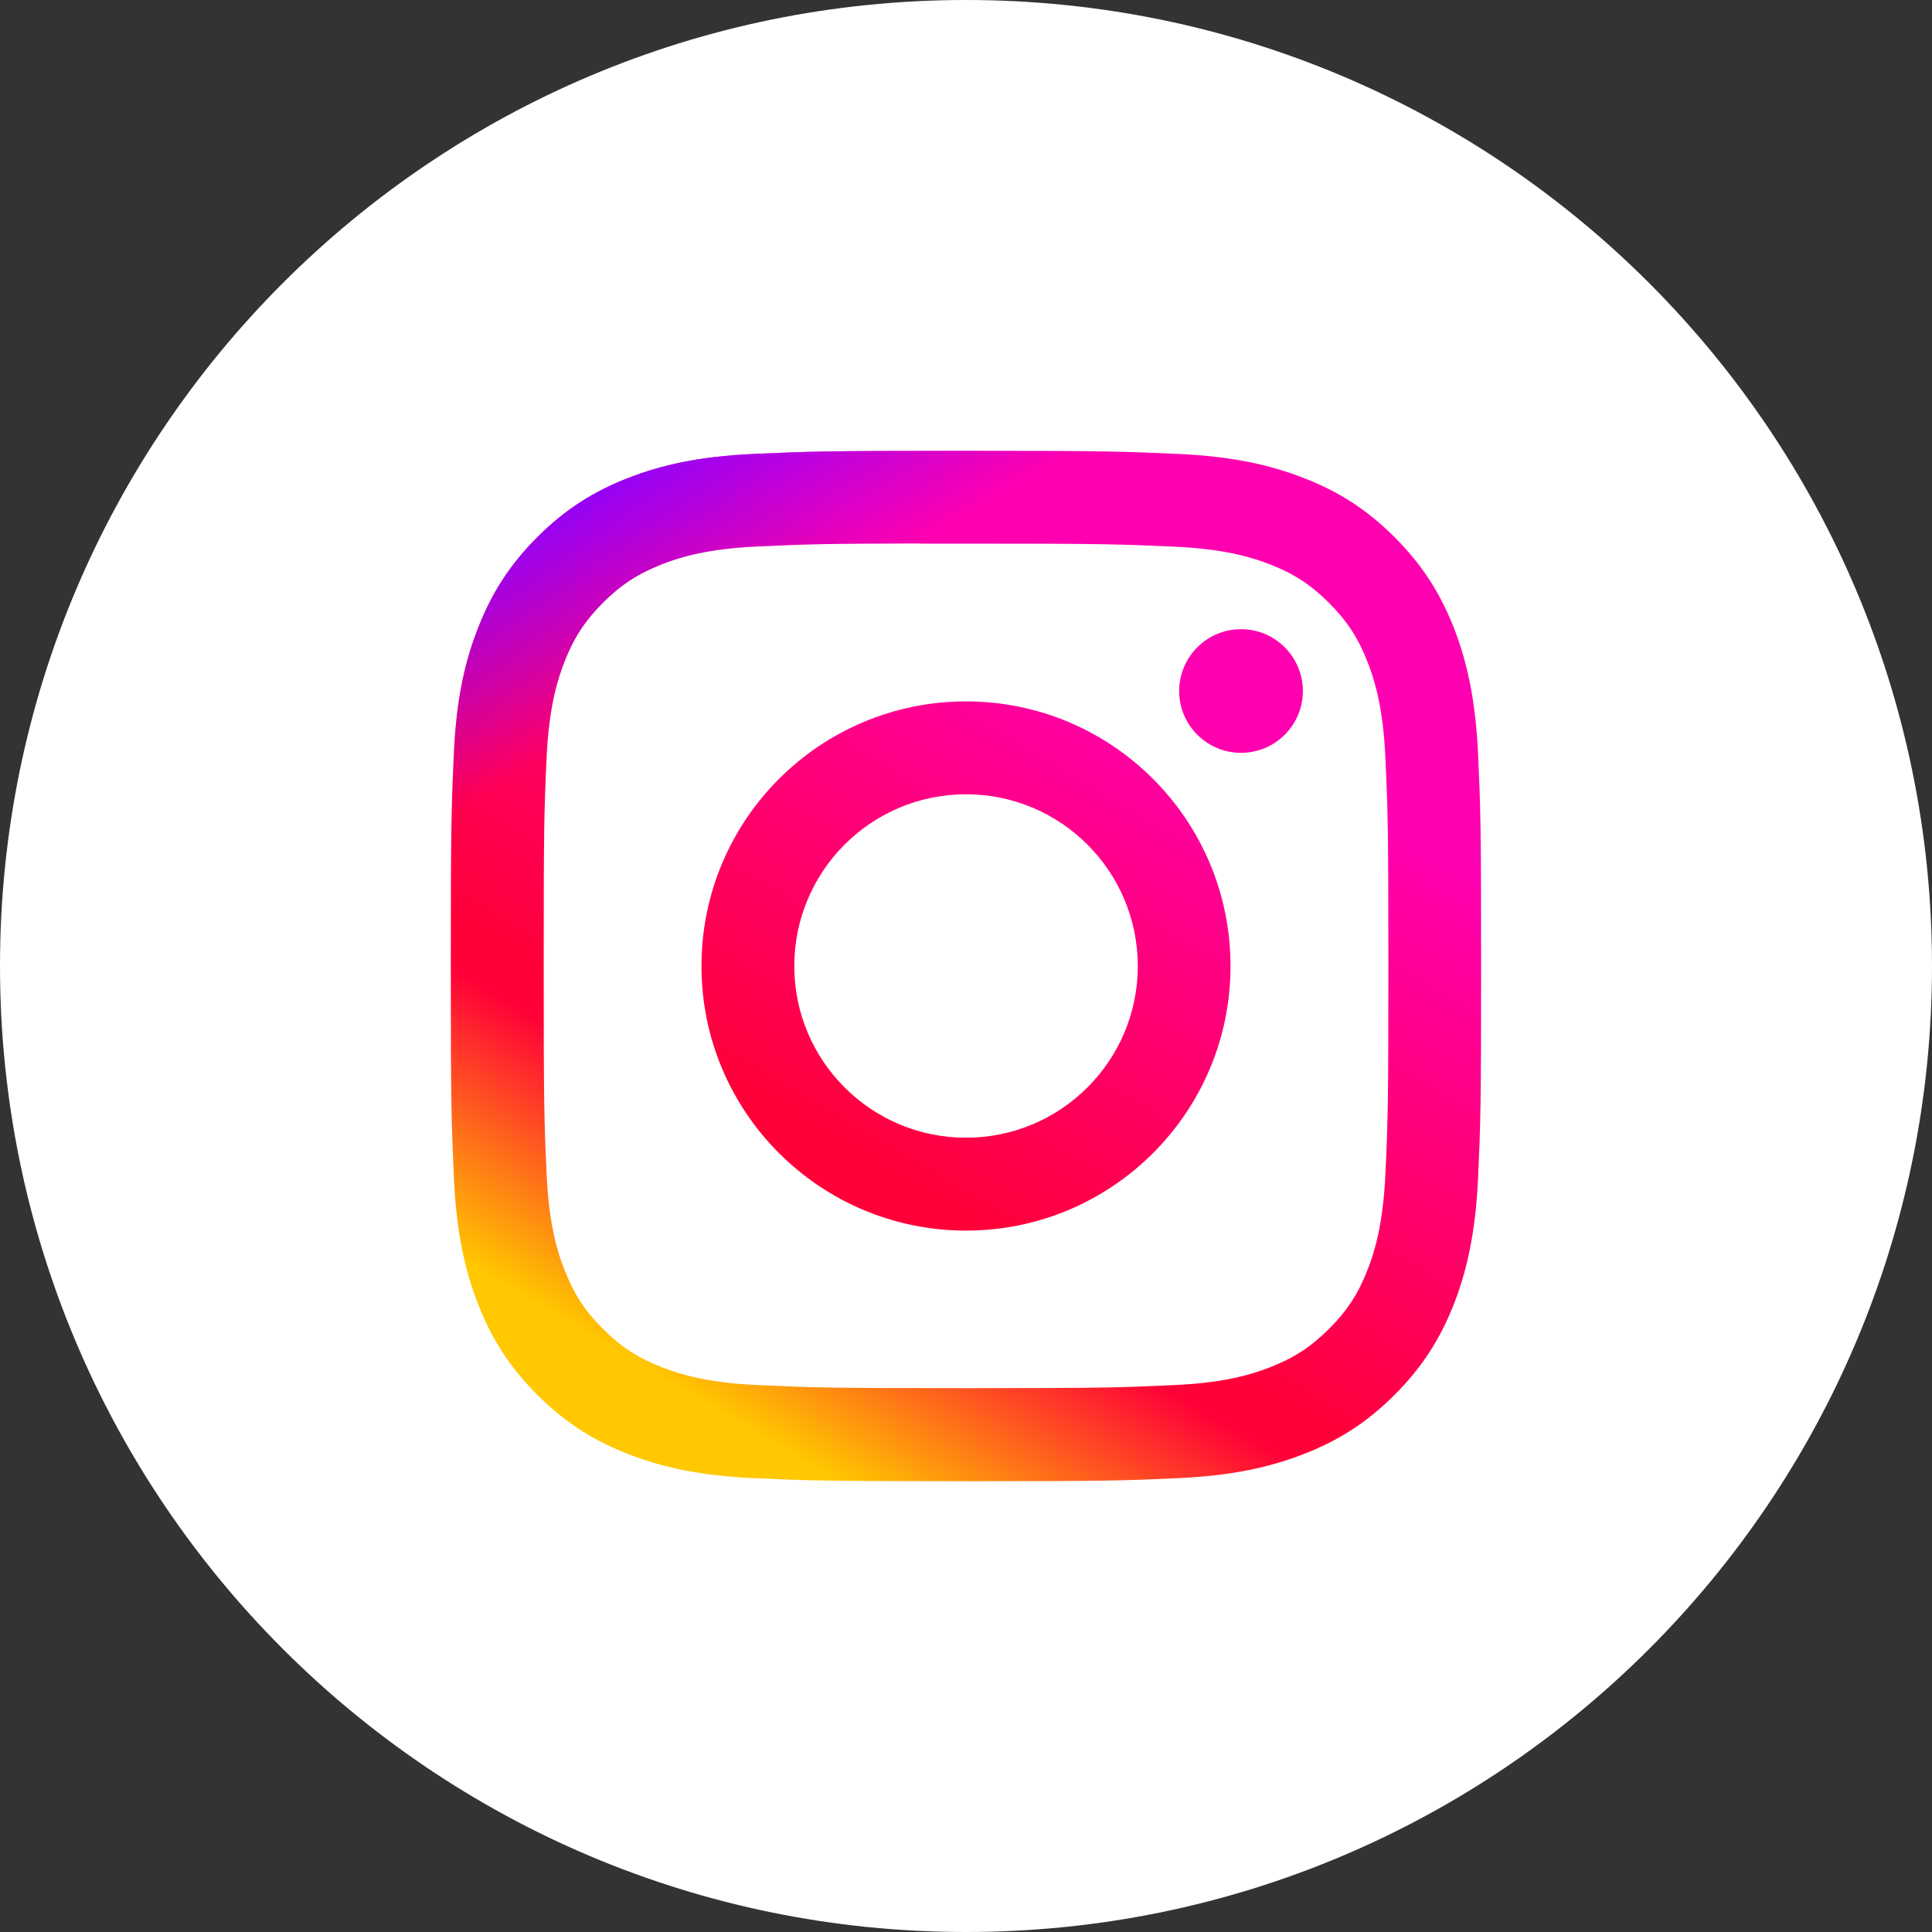
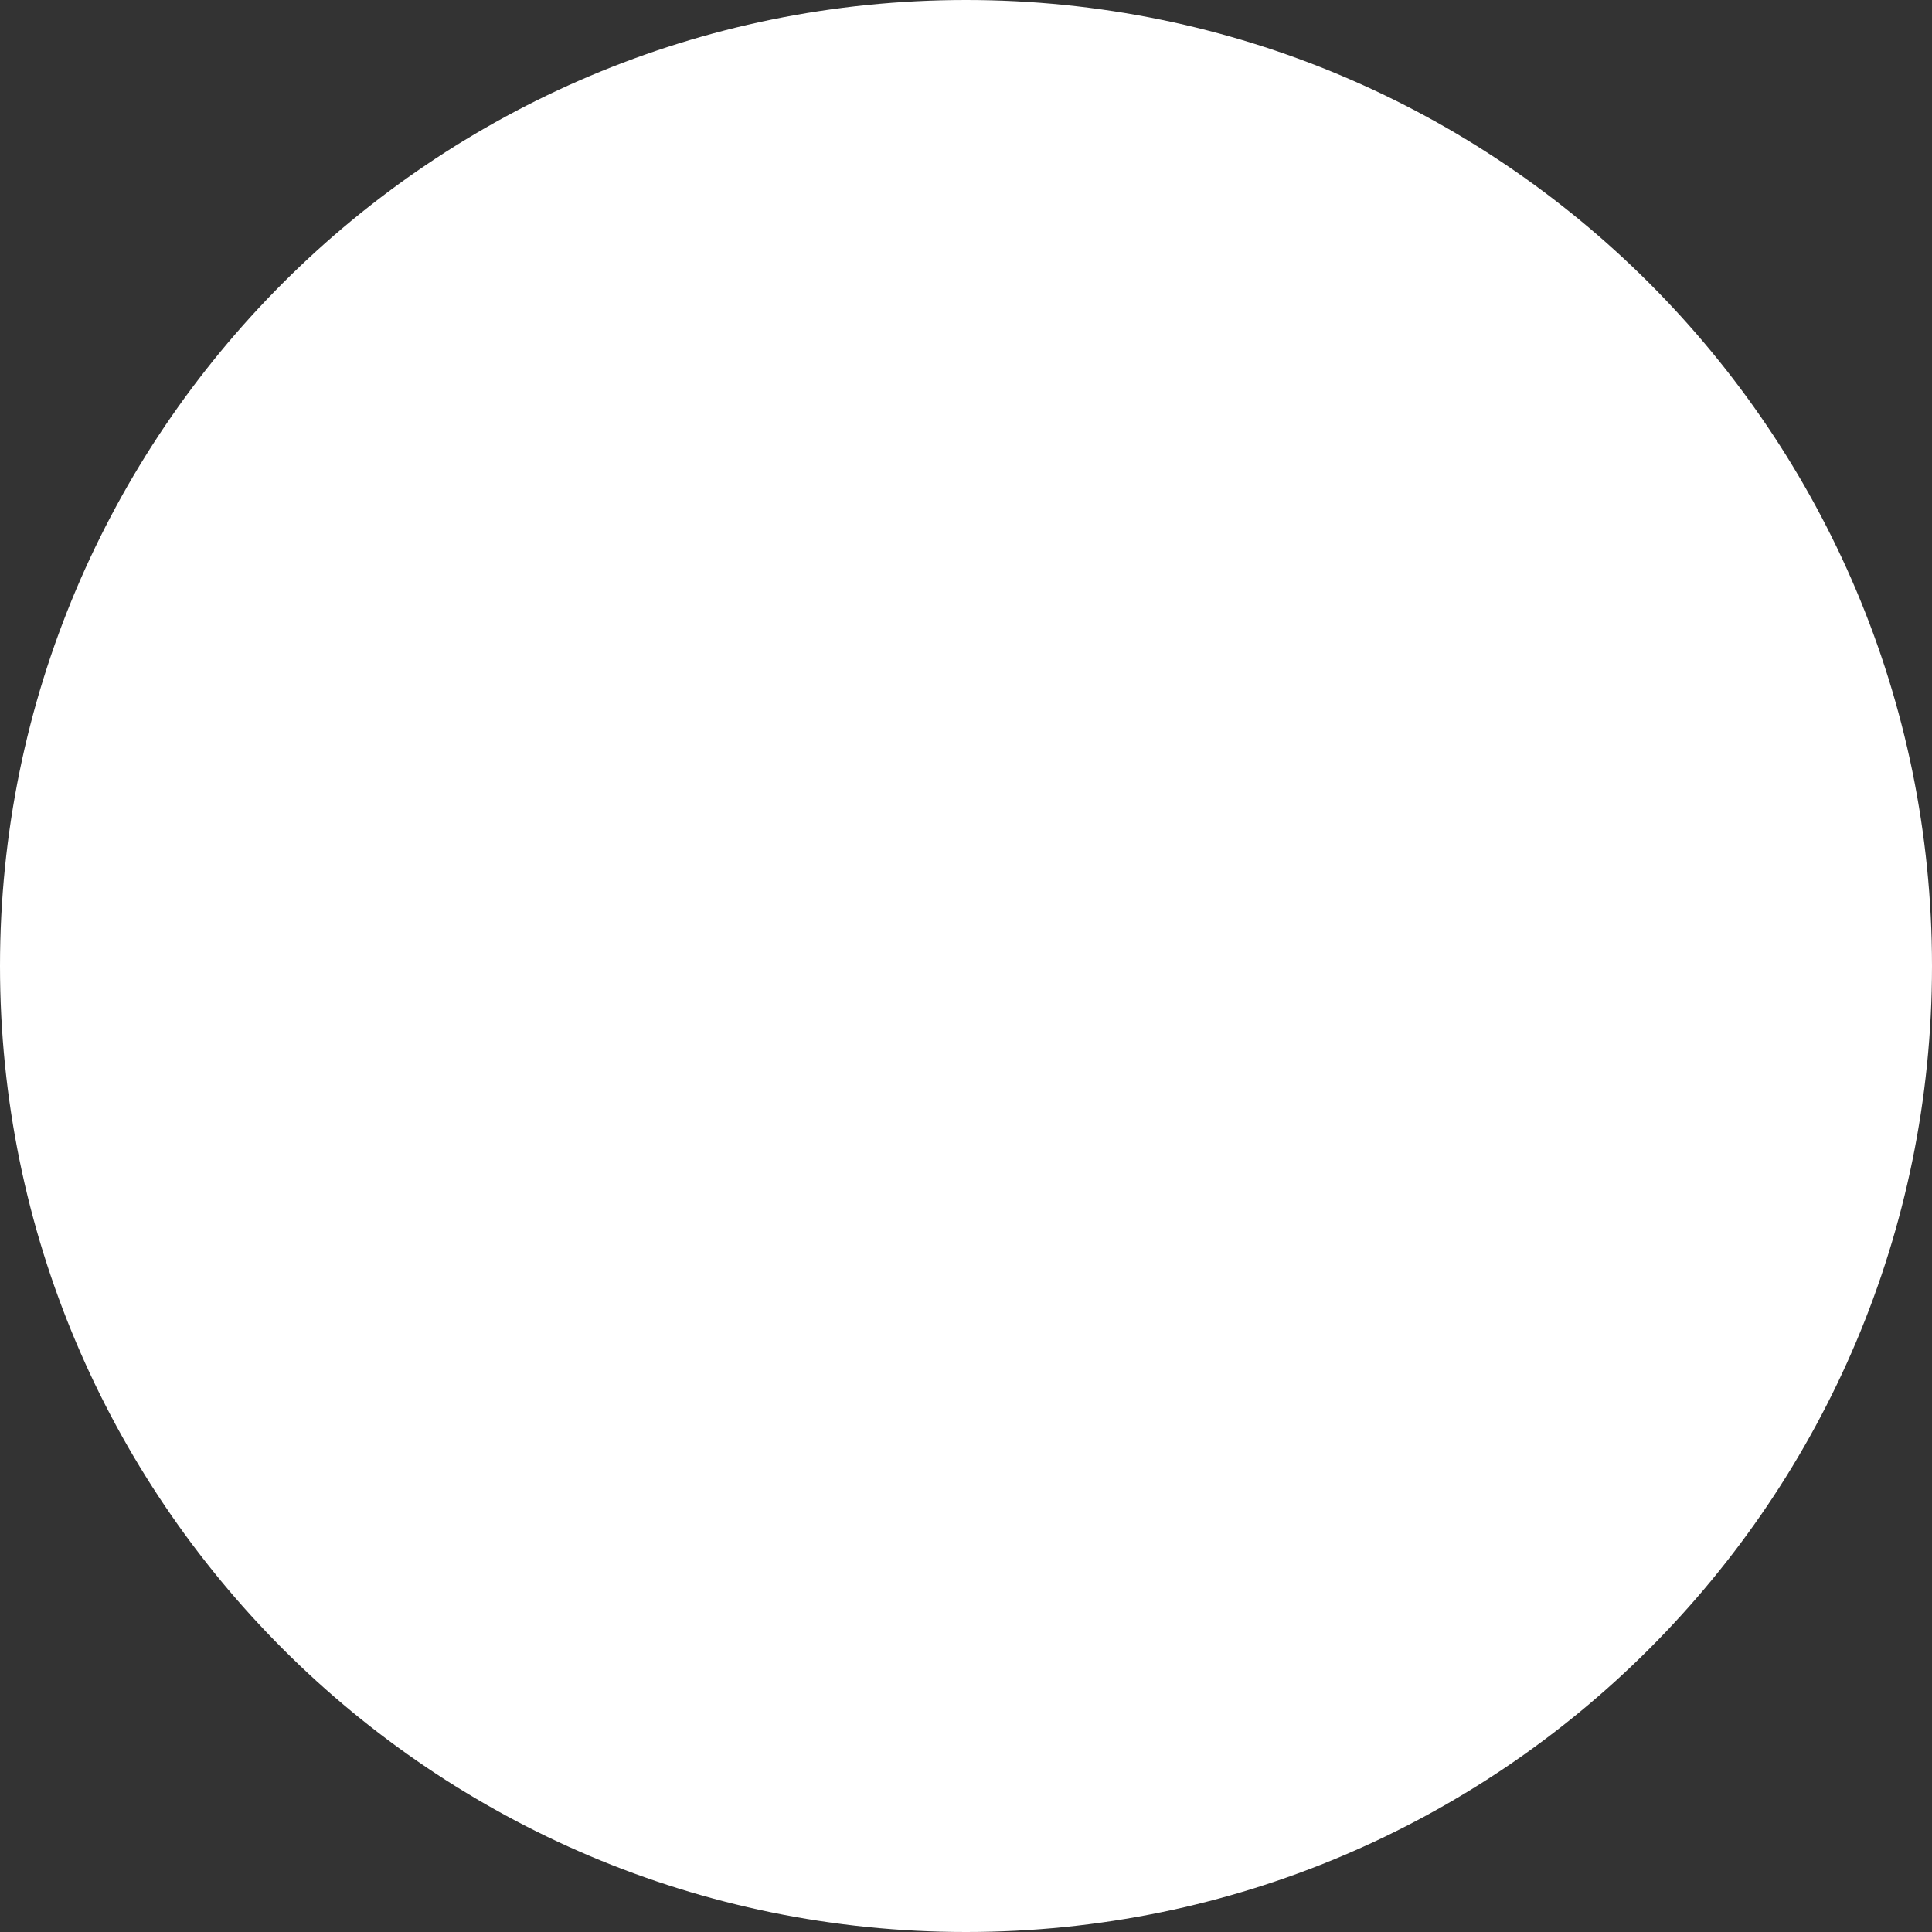
<svg xmlns="http://www.w3.org/2000/svg" width="24" height="24" viewBox="0 0 24 24" fill="none">
  <rect x="0" y="0" width="24" height="24" fill="#333333" stroke="none" />
  <path d="M0 12C0 5.373 5.373 0 12 0C18.627 0 24 5.373 24 12C24 18.627 18.627 24 12 24C5.373 24 0 18.627 0 12Z" fill="white" />
  <mask id="mask0_622_6195" style="mask-type:luminance" maskUnits="userSpaceOnUse" x="0" y="0" width="24" height="24">
-     <path fill-rule="evenodd" clip-rule="evenodd" d="M0 12C0 5.373 5.373 0 12 0C18.627 0 24 5.373 24 12C24 18.627 18.627 24 12 24C5.373 24 0 18.627 0 12Z" fill="white" />
-   </mask>
+     </mask>
  <g mask="url(#mask0_622_6195)">
    <path d="M11.999 5.6C13.737 5.6 13.954 5.608 14.637 5.639C15.318 5.67 15.783 5.778 16.191 5.936C16.613 6.099 16.969 6.318 17.325 6.674C17.681 7.03 17.899 7.387 18.064 7.808C18.221 8.215 18.329 8.68 18.361 9.361C18.392 10.043 18.399 10.262 18.399 12.001C18.399 13.738 18.392 13.956 18.361 14.638C18.329 15.319 18.221 15.785 18.064 16.192C17.899 16.613 17.681 16.97 17.325 17.326C16.97 17.682 16.613 17.901 16.192 18.064C15.785 18.222 15.319 18.331 14.638 18.362C13.955 18.393 13.737 18.4 11.999 18.4C10.261 18.4 10.043 18.393 9.36 18.362C8.679 18.331 8.214 18.222 7.807 18.064C7.386 17.901 7.029 17.681 6.674 17.326C6.318 16.97 6.099 16.613 5.936 16.192C5.777 15.785 5.67 15.319 5.639 14.638C5.608 13.956 5.6 13.738 5.6 12.001C5.6 10.262 5.607 10.043 5.638 9.361C5.668 8.68 5.777 8.215 5.936 7.808C6.1 7.387 6.318 7.03 6.674 6.674C7.029 6.319 7.387 6.099 7.808 5.936C8.215 5.778 8.68 5.67 9.361 5.639C10.044 5.608 10.262 5.6 11.999 5.6ZM11.426 6.751C10.233 6.753 10.004 6.761 9.414 6.788C8.79 6.816 8.451 6.92 8.226 7.008C7.927 7.125 7.713 7.264 7.489 7.488C7.266 7.712 7.127 7.925 7.011 8.223C6.923 8.449 6.819 8.788 6.79 9.412C6.759 10.086 6.754 10.289 6.754 11.998C6.754 13.706 6.759 13.909 6.79 14.584C6.818 15.207 6.923 15.547 7.011 15.772C7.127 16.07 7.265 16.284 7.489 16.507C7.713 16.731 7.927 16.87 8.226 16.986C8.451 17.073 8.79 17.178 9.414 17.206C10.089 17.237 10.291 17.244 12 17.244C13.709 17.244 13.912 17.237 14.587 17.206C15.21 17.178 15.549 17.074 15.774 16.986C16.073 16.87 16.286 16.731 16.51 16.507C16.734 16.284 16.873 16.071 16.989 15.772C17.077 15.547 17.181 15.208 17.21 14.585C17.241 13.91 17.247 13.707 17.247 11.998C17.247 10.291 17.241 10.088 17.21 9.414C17.182 8.79 17.077 8.45 16.989 8.225C16.873 7.927 16.734 7.714 16.51 7.49C16.286 7.266 16.073 7.126 15.774 7.01C15.549 6.923 15.21 6.819 14.587 6.791C13.912 6.76 13.709 6.753 12 6.753C11.787 6.753 11.596 6.753 11.426 6.753V6.751ZM12 8.713C13.815 8.713 15.286 10.185 15.286 12.001C15.286 13.815 13.815 15.287 12 15.287C10.185 15.286 8.714 13.815 8.714 12.001C8.714 10.185 10.185 8.714 12 8.713ZM12 9.867C10.822 9.867 9.867 10.822 9.867 12.001C9.867 13.178 10.822 14.133 12 14.133C13.178 14.133 14.134 13.178 14.134 12.001C14.134 10.822 13.178 9.867 12 9.867ZM15.417 7.816C15.841 7.816 16.184 8.16 16.185 8.584C16.185 9.007 15.841 9.352 15.417 9.352C14.993 9.352 14.648 9.008 14.648 8.584C14.649 8.186 14.951 7.859 15.338 7.82L15.417 7.816Z" fill="url(#paint0_linear_622_6195)" />
    <path d="M11.999 5.6C13.737 5.6 13.954 5.608 14.637 5.639C15.318 5.67 15.783 5.778 16.191 5.936C16.613 6.099 16.969 6.318 17.325 6.674C17.681 7.03 17.899 7.387 18.064 7.808C18.221 8.215 18.329 8.68 18.361 9.361C18.392 10.043 18.399 10.262 18.399 12.001C18.399 13.738 18.392 13.956 18.361 14.638C18.329 15.319 18.221 15.785 18.064 16.192C17.899 16.613 17.681 16.97 17.325 17.326C16.97 17.682 16.613 17.901 16.192 18.064C15.785 18.222 15.319 18.331 14.638 18.362C13.955 18.393 13.737 18.4 11.999 18.4C10.261 18.4 10.043 18.393 9.36 18.362C8.679 18.331 8.214 18.222 7.807 18.064C7.386 17.901 7.029 17.681 6.674 17.326C6.318 16.97 6.099 16.613 5.936 16.192C5.777 15.785 5.67 15.319 5.639 14.638C5.608 13.956 5.6 13.738 5.6 12.001C5.6 10.262 5.607 10.043 5.638 9.361C5.668 8.68 5.777 8.215 5.936 7.808C6.1 7.387 6.318 7.03 6.674 6.674C7.029 6.319 7.387 6.099 7.808 5.936C8.215 5.778 8.68 5.67 9.361 5.639C10.044 5.608 10.262 5.6 11.999 5.6ZM11.426 6.751C10.233 6.753 10.004 6.761 9.414 6.788C8.79 6.816 8.451 6.92 8.226 7.008C7.927 7.125 7.713 7.264 7.489 7.488C7.266 7.712 7.127 7.925 7.011 8.223C6.923 8.449 6.819 8.788 6.79 9.412C6.759 10.086 6.754 10.289 6.754 11.998C6.754 13.706 6.759 13.909 6.79 14.584C6.818 15.207 6.923 15.547 7.011 15.772C7.127 16.07 7.265 16.284 7.489 16.507C7.713 16.731 7.927 16.87 8.226 16.986C8.451 17.073 8.79 17.178 9.414 17.206C10.089 17.237 10.291 17.244 12 17.244C13.709 17.244 13.912 17.237 14.587 17.206C15.21 17.178 15.549 17.074 15.774 16.986C16.073 16.87 16.286 16.731 16.51 16.507C16.734 16.284 16.873 16.071 16.989 15.772C17.077 15.547 17.181 15.208 17.21 14.585C17.241 13.91 17.247 13.707 17.247 11.998C17.247 10.291 17.241 10.088 17.21 9.414C17.182 8.79 17.077 8.45 16.989 8.225C16.873 7.927 16.734 7.714 16.51 7.49C16.286 7.266 16.073 7.126 15.774 7.01C15.549 6.923 15.21 6.819 14.587 6.791C13.912 6.76 13.709 6.753 12 6.753C11.787 6.753 11.596 6.753 11.426 6.753V6.751ZM12 8.713C13.815 8.713 15.286 10.185 15.286 12.001C15.286 13.815 13.815 15.287 12 15.287C10.185 15.286 8.714 13.815 8.714 12.001C8.714 10.185 10.185 8.714 12 8.713ZM12 9.867C10.822 9.867 9.867 10.822 9.867 12.001C9.867 13.178 10.822 14.133 12 14.133C13.178 14.133 14.134 13.178 14.134 12.001C14.134 10.822 13.178 9.867 12 9.867ZM15.417 7.816C15.841 7.816 16.184 8.16 16.185 8.584C16.185 9.007 15.841 9.352 15.417 9.352C14.993 9.352 14.648 9.008 14.648 8.584C14.649 8.186 14.951 7.859 15.338 7.82L15.417 7.816Z" fill="url(#paint1_linear_622_6195)" />
  </g>
  <defs>
    <linearGradient id="paint0_linear_622_6195" x1="10.399" y1="18.4" x2="15.733" y2="9.333" gradientUnits="userSpaceOnUse">
      <stop stop-color="#FFC800" />
      <stop offset="0.293" stop-color="#FF0038" />
      <stop offset="0.337" stop-color="#FF0038" />
      <stop offset="1" stop-color="#FF00B0" />
    </linearGradient>
    <linearGradient id="paint1_linear_622_6195" x1="7.733" y1="5.6" x2="15.733" y2="19.467" gradientUnits="userSpaceOnUse">
      <stop stop-color="#8A02FF" />
      <stop offset="0.178" stop-color="#8A02FF" stop-opacity="0" />
    </linearGradient>
  </defs>
</svg>